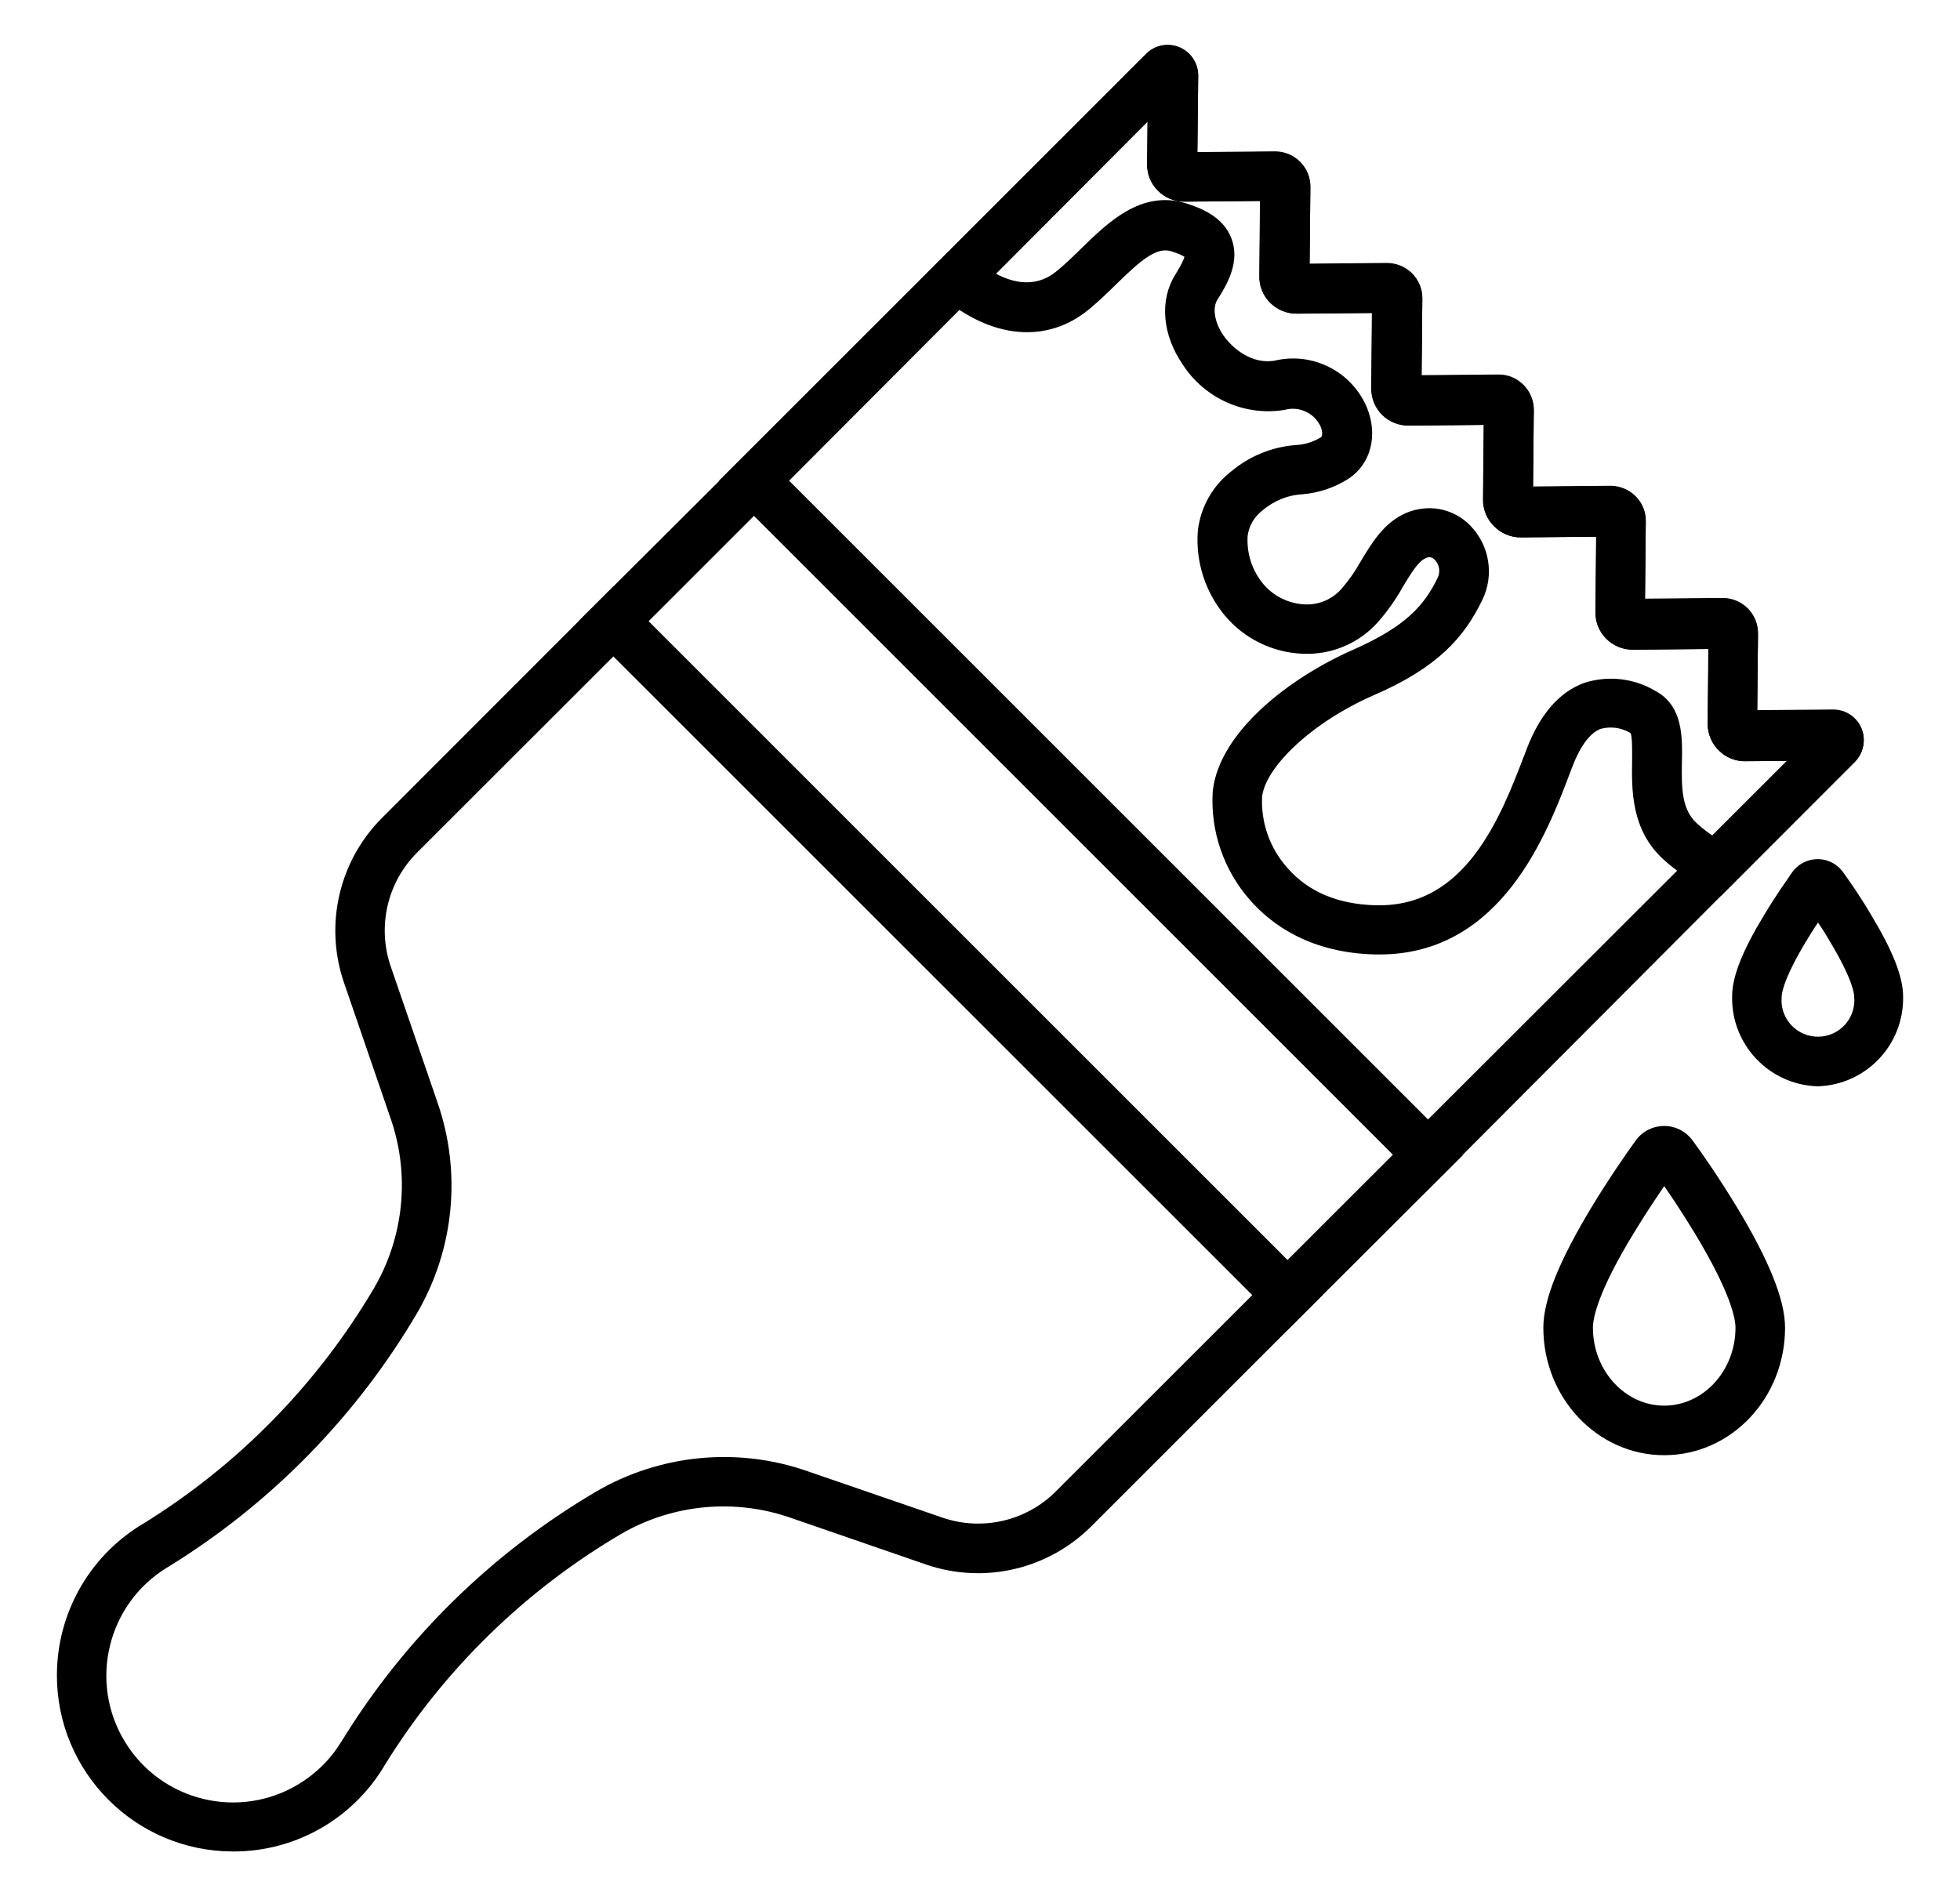
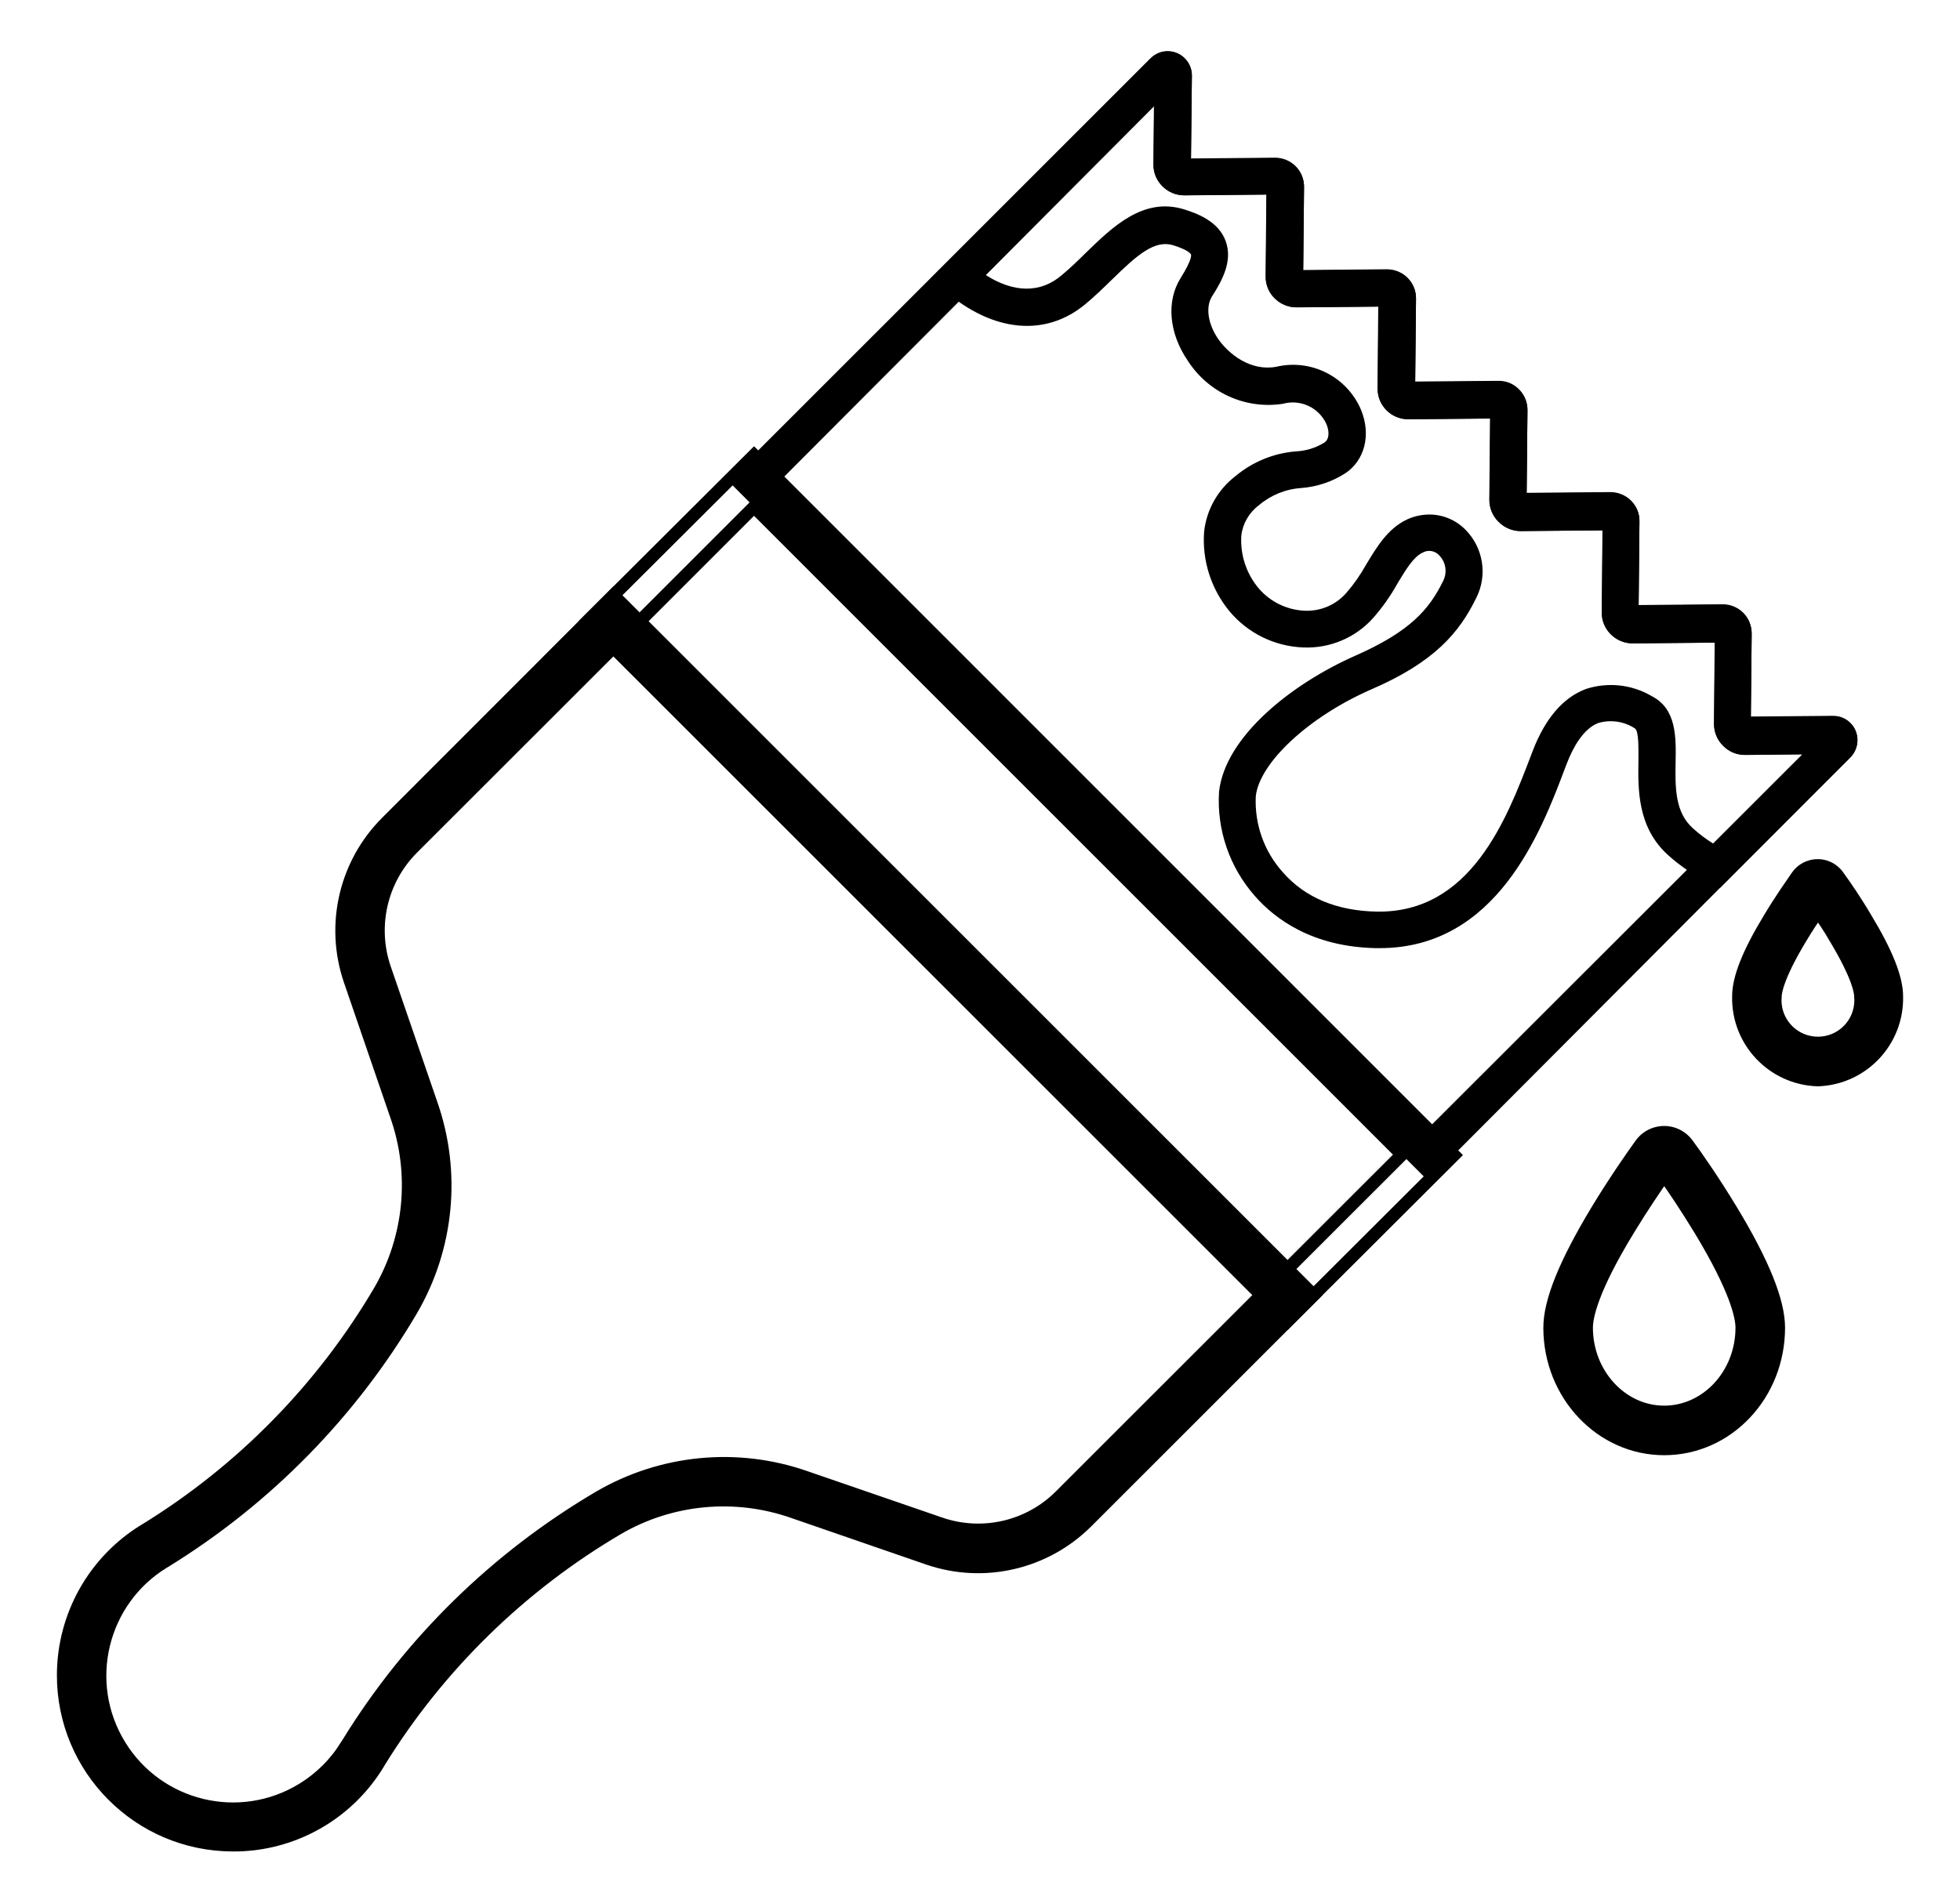
<svg xmlns="http://www.w3.org/2000/svg" width="31" height="30" viewBox="0 0 31 30" fill="none">
  <mask id="path-1-outside-1_330_569" maskUnits="userSpaceOnUse" x="0" y="-0.191" width="31" height="30" fill="black">
    <rect fill="white" y="-0.191" width="31" height="30" />
    <path d="M3.681 29.191C2.197 29.188 0.996 27.981 1 26.497C1.003 25.565 1.486 24.703 2.277 24.215L2.309 24.196C3.83 23.258 5.099 21.963 6.005 20.424C6.494 19.582 6.591 18.569 6.269 17.651L5.531 15.501C5.236 14.627 5.462 13.66 6.115 13.008L9.703 9.417L20.776 20.49L17.184 24.082C16.528 24.733 15.56 24.957 14.686 24.659L12.545 23.92C11.627 23.598 10.612 23.693 9.771 24.183C8.23 25.09 6.932 26.36 5.994 27.882L5.978 27.91C5.548 28.613 4.819 29.08 4 29.174C3.895 29.185 3.788 29.193 3.681 29.191ZM9.703 10.242L6.522 13.421C6.027 13.919 5.858 14.654 6.084 15.318L6.823 17.468C7.199 18.547 7.085 19.737 6.51 20.724C5.556 22.345 4.22 23.709 2.619 24.697L2.587 24.716C1.596 25.323 1.285 26.619 1.892 27.61C2.499 28.602 3.795 28.913 4.786 28.305C5.07 28.131 5.308 27.894 5.481 27.61L5.499 27.583C6.487 25.977 7.855 24.639 9.479 23.684C10.465 23.109 11.653 22.992 12.732 23.367L14.873 24.104C15.537 24.332 16.273 24.163 16.77 23.666L19.95 20.487L9.703 10.242Z" />
-     <path d="M20.363 20.902L9.29 9.829L11.926 7.201L22.997 18.274L20.363 20.902ZM10.116 9.829L20.363 20.076L22.173 18.267L11.926 8.019L10.116 9.829Z" />
+     <path d="M20.363 20.902L11.926 7.201L22.997 18.274L20.363 20.902ZM10.116 9.829L20.363 20.076L22.173 18.267L11.926 8.019L10.116 9.829Z" />
    <path d="M22.586 18.679L11.513 7.605L18.197 0.922C18.346 0.771 18.588 0.771 18.738 0.92C18.811 0.993 18.852 1.091 18.851 1.193L18.837 2.507L20.164 2.495C20.287 2.494 20.404 2.542 20.491 2.628C20.579 2.715 20.627 2.834 20.625 2.958L20.612 4.272L21.935 4.26C22.057 4.26 22.176 4.308 22.262 4.394C22.349 4.48 22.398 4.6 22.396 4.723L22.383 6.036L23.697 6.025C23.818 6.022 23.936 6.07 24.022 6.156C24.11 6.242 24.159 6.36 24.159 6.483L24.146 7.797L25.469 7.785C25.591 7.785 25.71 7.833 25.797 7.919C25.885 8.007 25.933 8.125 25.93 8.248L25.917 9.572L27.244 9.56C27.366 9.559 27.483 9.607 27.571 9.693C27.658 9.78 27.706 9.899 27.705 10.023L27.692 11.336L28.991 11.325C29.203 11.322 29.376 11.491 29.378 11.701C29.379 11.805 29.338 11.904 29.265 11.979L22.586 18.679ZM12.339 7.605L22.586 17.852L28.509 11.935L27.601 11.944C27.47 11.945 27.344 11.893 27.254 11.798C27.159 11.706 27.107 11.58 27.108 11.449L27.12 10.166L25.822 10.177C25.691 10.179 25.564 10.125 25.472 10.031C25.381 9.939 25.33 9.815 25.333 9.685L25.345 8.389L24.051 8.401C23.92 8.402 23.793 8.348 23.701 8.255C23.608 8.165 23.555 8.039 23.555 7.909L23.567 6.62L22.276 6.632C22.009 6.635 21.79 6.422 21.787 6.155C21.787 6.152 21.787 6.149 21.787 6.146L21.799 4.85L20.506 4.861C20.374 4.863 20.247 4.809 20.155 4.715C20.064 4.623 20.014 4.499 20.017 4.369L20.029 3.077L18.731 3.089C18.599 3.091 18.473 3.037 18.381 2.943C18.29 2.851 18.239 2.727 18.242 2.597L18.251 1.678L12.339 7.605Z" />
-     <path d="M26.321 22.922C25.323 22.922 24.51 22.062 24.51 21.005C24.51 20.586 24.755 19.984 25.26 19.147C25.53 18.701 25.807 18.303 25.949 18.106C26.093 17.901 26.378 17.851 26.584 17.997C26.626 18.028 26.664 18.064 26.693 18.106C26.839 18.303 27.114 18.701 27.384 19.147C27.887 19.979 28.133 20.588 28.133 21.005C28.133 22.062 27.328 22.922 26.321 22.922ZM26.321 18.591C26.175 18.8 25.964 19.111 25.759 19.449C25.175 20.404 25.094 20.835 25.094 21.005C25.094 21.735 25.645 22.338 26.321 22.338C26.997 22.338 27.549 21.74 27.549 21.005C27.549 20.835 27.463 20.404 26.885 19.449C26.679 19.111 26.469 18.795 26.321 18.591Z" />
    <path d="M28.753 17.086C28.041 17.066 27.479 16.474 27.496 15.762C27.496 15.47 27.657 15.072 27.988 14.527C28.162 14.235 28.34 13.986 28.426 13.859C28.553 13.681 28.8 13.638 28.978 13.765C29.014 13.792 29.046 13.822 29.071 13.859C29.163 13.986 29.341 14.24 29.509 14.527C29.839 15.072 30 15.476 30 15.762C30.017 16.472 29.461 17.061 28.753 17.086ZM28.753 14.416C28.674 14.533 28.579 14.676 28.487 14.829C28.109 15.453 28.08 15.705 28.08 15.762C28.045 16.134 28.318 16.463 28.69 16.498C29.062 16.533 29.391 16.26 29.426 15.888C29.43 15.845 29.43 15.805 29.426 15.762C29.426 15.701 29.397 15.453 29.02 14.829C28.934 14.676 28.833 14.533 28.753 14.416Z" />
    <path d="M21.821 15H21.757C20.757 14.978 20.169 14.542 19.85 14.178C19.448 13.724 19.242 13.129 19.281 12.523C19.38 11.647 20.436 10.815 21.437 10.373C22.301 9.992 22.605 9.643 22.828 9.186C22.892 9.053 22.868 8.894 22.765 8.788C22.698 8.712 22.587 8.693 22.5 8.743C22.354 8.811 22.234 9.014 22.104 9.229C21.996 9.424 21.866 9.608 21.719 9.776C21.439 10.09 21.033 10.261 20.612 10.243C20.16 10.226 19.735 10.018 19.445 9.669C19.154 9.316 19.01 8.865 19.045 8.408C19.084 8.061 19.264 7.744 19.541 7.532C19.811 7.306 20.145 7.169 20.497 7.141C20.656 7.134 20.809 7.086 20.945 7.003C21.036 6.943 21.02 6.807 20.98 6.711C20.862 6.448 20.569 6.311 20.291 6.388C19.699 6.48 19.109 6.211 18.786 5.706C18.486 5.268 18.443 4.759 18.677 4.393C18.859 4.101 18.84 4.034 18.837 4.026C18.834 4.019 18.807 3.959 18.556 3.88C18.264 3.791 17.992 4.026 17.578 4.432C17.446 4.561 17.311 4.692 17.166 4.812C16.54 5.333 15.715 5.258 14.957 4.613L14.717 4.409L18.197 0.929C18.346 0.778 18.588 0.778 18.738 0.927C18.811 1 18.852 1.098 18.851 1.2L18.837 2.514L20.164 2.502C20.287 2.501 20.404 2.549 20.491 2.635C20.579 2.723 20.627 2.841 20.625 2.965L20.612 4.279L21.935 4.267C22.057 4.267 22.176 4.315 22.262 4.401C22.349 4.488 22.398 4.607 22.396 4.73L22.383 6.044L23.697 6.032C23.818 6.029 23.936 6.077 24.022 6.163C24.11 6.249 24.159 6.368 24.159 6.49L24.146 7.804L25.469 7.792C25.591 7.792 25.71 7.84 25.797 7.927C25.885 8.014 25.933 8.132 25.93 8.255L25.917 9.579L27.244 9.567C27.366 9.566 27.483 9.614 27.571 9.7C27.658 9.788 27.706 9.906 27.705 10.03L27.692 11.344L28.991 11.332C29.203 11.329 29.376 11.498 29.378 11.709C29.379 11.812 29.338 11.912 29.265 11.986L27.201 14.05L27.013 13.957C26.785 13.843 26.574 13.7 26.384 13.529C25.896 13.091 25.907 12.484 25.914 12.036C25.914 11.844 25.923 11.557 25.855 11.522C25.686 11.412 25.476 11.382 25.282 11.437C25.038 11.529 24.876 11.834 24.783 12.075L24.749 12.163C24.372 13.165 23.668 15 21.821 15ZM22.611 8.14C22.825 8.141 23.031 8.229 23.181 8.383C23.46 8.667 23.529 9.097 23.352 9.453C23.082 10.007 22.692 10.475 21.674 10.913C20.7 11.342 19.922 12.065 19.862 12.595C19.84 13.037 19.993 13.47 20.29 13.8C20.639 14.199 21.138 14.409 21.77 14.422C23.259 14.451 23.828 12.963 24.209 11.966L24.243 11.877C24.44 11.366 24.721 11.037 25.081 10.901C25.431 10.786 25.815 10.828 26.131 11.017C26.517 11.218 26.509 11.663 26.502 12.057C26.495 12.452 26.489 12.85 26.777 13.105C26.876 13.195 26.982 13.275 27.096 13.345L28.509 11.932L27.601 11.941C27.334 11.944 27.115 11.73 27.112 11.463C27.112 11.459 27.112 11.455 27.112 11.45L27.124 10.167L25.826 10.179C25.695 10.18 25.568 10.126 25.476 10.033C25.386 9.941 25.334 9.817 25.337 9.687L25.349 8.391L24.056 8.402C23.924 8.404 23.797 8.35 23.705 8.256C23.612 8.166 23.559 8.04 23.559 7.911L23.571 6.622L22.281 6.633C22.014 6.636 21.795 6.423 21.792 6.156C21.792 6.153 21.792 6.15 21.792 6.147L21.803 4.851L20.51 4.863C20.379 4.864 20.252 4.81 20.16 4.717C20.068 4.625 20.018 4.501 20.021 4.371L20.033 3.079L18.735 3.091C18.604 3.092 18.477 3.038 18.385 2.945C18.294 2.853 18.243 2.729 18.246 2.599L18.255 1.679L15.592 4.352C16.03 4.632 16.457 4.644 16.794 4.352C16.921 4.247 17.048 4.124 17.17 4.004C17.598 3.587 18.084 3.114 18.728 3.312C18.956 3.383 19.274 3.51 19.385 3.812C19.496 4.114 19.348 4.413 19.17 4.688C19.065 4.855 19.103 5.125 19.269 5.365C19.436 5.604 19.779 5.876 20.183 5.803C20.739 5.671 21.309 5.962 21.529 6.49C21.688 6.883 21.584 7.286 21.274 7.49C21.065 7.623 20.827 7.702 20.58 7.721C20.334 7.737 20.099 7.833 19.91 7.994C19.756 8.109 19.655 8.283 19.633 8.474C19.614 8.776 19.712 9.075 19.907 9.307C20.09 9.522 20.355 9.65 20.637 9.662C20.888 9.672 21.129 9.569 21.294 9.38C21.414 9.242 21.519 9.091 21.608 8.931C21.776 8.652 21.949 8.363 22.252 8.219C22.364 8.167 22.487 8.14 22.611 8.14Z" />
  </mask>
  <path d="M3.681 29.191C2.197 29.188 0.996 27.981 1 26.497C1.003 25.565 1.486 24.703 2.277 24.215L2.309 24.196C3.83 23.258 5.099 21.963 6.005 20.424C6.494 19.582 6.591 18.569 6.269 17.651L5.531 15.501C5.236 14.627 5.462 13.66 6.115 13.008L9.703 9.417L20.776 20.49L17.184 24.082C16.528 24.733 15.56 24.957 14.686 24.659L12.545 23.92C11.627 23.598 10.612 23.693 9.771 24.183C8.23 25.09 6.932 26.36 5.994 27.882L5.978 27.91C5.548 28.613 4.819 29.08 4 29.174C3.895 29.185 3.788 29.193 3.681 29.191ZM9.703 10.242L6.522 13.421C6.027 13.919 5.858 14.654 6.084 15.318L6.823 17.468C7.199 18.547 7.085 19.737 6.51 20.724C5.556 22.345 4.22 23.709 2.619 24.697L2.587 24.716C1.596 25.323 1.285 26.619 1.892 27.61C2.499 28.602 3.795 28.913 4.786 28.305C5.07 28.131 5.308 27.894 5.481 27.61L5.499 27.583C6.487 25.977 7.855 24.639 9.479 23.684C10.465 23.109 11.653 22.992 12.732 23.367L14.873 24.104C15.537 24.332 16.273 24.163 16.77 23.666L19.95 20.487L9.703 10.242Z" fill="black" />
-   <path d="M20.363 20.902L9.29 9.829L11.926 7.201L22.997 18.274L20.363 20.902ZM10.116 9.829L20.363 20.076L22.173 18.267L11.926 8.019L10.116 9.829Z" fill="black" />
  <path d="M22.586 18.679L11.513 7.605L18.197 0.922C18.346 0.771 18.588 0.771 18.738 0.92C18.811 0.993 18.852 1.091 18.851 1.193L18.837 2.507L20.164 2.495C20.287 2.494 20.404 2.542 20.491 2.628C20.579 2.715 20.627 2.834 20.625 2.958L20.612 4.272L21.935 4.26C22.057 4.26 22.176 4.308 22.262 4.394C22.349 4.48 22.398 4.6 22.396 4.723L22.383 6.036L23.697 6.025C23.818 6.022 23.936 6.07 24.022 6.156C24.11 6.242 24.159 6.36 24.159 6.483L24.146 7.797L25.469 7.785C25.591 7.785 25.71 7.833 25.797 7.919C25.885 8.007 25.933 8.125 25.93 8.248L25.917 9.572L27.244 9.56C27.366 9.559 27.483 9.607 27.571 9.693C27.658 9.78 27.706 9.899 27.705 10.023L27.692 11.336L28.991 11.325C29.203 11.322 29.376 11.491 29.378 11.701C29.379 11.805 29.338 11.904 29.265 11.979L22.586 18.679ZM12.339 7.605L22.586 17.852L28.509 11.935L27.601 11.944C27.47 11.945 27.344 11.893 27.254 11.798C27.159 11.706 27.107 11.58 27.108 11.449L27.12 10.166L25.822 10.177C25.691 10.179 25.564 10.125 25.472 10.031C25.381 9.939 25.33 9.815 25.333 9.685L25.345 8.389L24.051 8.401C23.92 8.402 23.793 8.348 23.701 8.255C23.608 8.165 23.555 8.039 23.555 7.909L23.567 6.62L22.276 6.632C22.009 6.635 21.79 6.422 21.787 6.155C21.787 6.152 21.787 6.149 21.787 6.146L21.799 4.85L20.506 4.861C20.374 4.863 20.247 4.809 20.155 4.715C20.064 4.623 20.014 4.499 20.017 4.369L20.029 3.077L18.731 3.089C18.599 3.091 18.473 3.037 18.381 2.943C18.29 2.851 18.239 2.727 18.242 2.597L18.251 1.678L12.339 7.605Z" fill="black" />
  <path d="M26.321 22.922C25.323 22.922 24.51 22.062 24.51 21.005C24.51 20.586 24.755 19.984 25.26 19.147C25.53 18.701 25.807 18.303 25.949 18.106C26.093 17.901 26.378 17.851 26.584 17.997C26.626 18.028 26.664 18.064 26.693 18.106C26.839 18.303 27.114 18.701 27.384 19.147C27.887 19.979 28.133 20.588 28.133 21.005C28.133 22.062 27.328 22.922 26.321 22.922ZM26.321 18.591C26.175 18.8 25.964 19.111 25.759 19.449C25.175 20.404 25.094 20.835 25.094 21.005C25.094 21.735 25.645 22.338 26.321 22.338C26.997 22.338 27.549 21.74 27.549 21.005C27.549 20.835 27.463 20.404 26.885 19.449C26.679 19.111 26.469 18.795 26.321 18.591Z" fill="black" />
  <path d="M28.753 17.086C28.041 17.066 27.479 16.474 27.496 15.762C27.496 15.47 27.657 15.072 27.988 14.527C28.162 14.235 28.34 13.986 28.426 13.859C28.553 13.681 28.8 13.638 28.978 13.765C29.014 13.792 29.046 13.822 29.071 13.859C29.163 13.986 29.341 14.24 29.509 14.527C29.839 15.072 30 15.476 30 15.762C30.017 16.472 29.461 17.061 28.753 17.086ZM28.753 14.416C28.674 14.533 28.579 14.676 28.487 14.829C28.109 15.453 28.08 15.705 28.08 15.762C28.045 16.134 28.318 16.463 28.69 16.498C29.062 16.533 29.391 16.26 29.426 15.888C29.43 15.845 29.43 15.805 29.426 15.762C29.426 15.701 29.397 15.453 29.02 14.829C28.934 14.676 28.833 14.533 28.753 14.416Z" fill="black" />
  <path d="M21.821 15H21.757C20.757 14.978 20.169 14.542 19.85 14.178C19.448 13.724 19.242 13.129 19.281 12.523C19.38 11.647 20.436 10.815 21.437 10.373C22.301 9.992 22.605 9.643 22.828 9.186C22.892 9.053 22.868 8.894 22.765 8.788C22.698 8.712 22.587 8.693 22.5 8.743C22.354 8.811 22.234 9.014 22.104 9.229C21.996 9.424 21.866 9.608 21.719 9.776C21.439 10.09 21.033 10.261 20.612 10.243C20.16 10.226 19.735 10.018 19.445 9.669C19.154 9.316 19.01 8.865 19.045 8.408C19.084 8.061 19.264 7.744 19.541 7.532C19.811 7.306 20.145 7.169 20.497 7.141C20.656 7.134 20.809 7.086 20.945 7.003C21.036 6.943 21.02 6.807 20.98 6.711C20.862 6.448 20.569 6.311 20.291 6.388C19.699 6.48 19.109 6.211 18.786 5.706C18.486 5.268 18.443 4.759 18.677 4.393C18.859 4.101 18.84 4.034 18.837 4.026C18.834 4.019 18.807 3.959 18.556 3.88C18.264 3.791 17.992 4.026 17.578 4.432C17.446 4.561 17.311 4.692 17.166 4.812C16.54 5.333 15.715 5.258 14.957 4.613L14.717 4.409L18.197 0.929C18.346 0.778 18.588 0.778 18.738 0.927C18.811 1 18.852 1.098 18.851 1.2L18.837 2.514L20.164 2.502C20.287 2.501 20.404 2.549 20.491 2.635C20.579 2.723 20.627 2.841 20.625 2.965L20.612 4.279L21.935 4.267C22.057 4.267 22.176 4.315 22.262 4.401C22.349 4.488 22.398 4.607 22.396 4.73L22.383 6.044L23.697 6.032C23.818 6.029 23.936 6.077 24.022 6.163C24.11 6.249 24.159 6.368 24.159 6.49L24.146 7.804L25.469 7.792C25.591 7.792 25.71 7.84 25.797 7.927C25.885 8.014 25.933 8.132 25.93 8.255L25.917 9.579L27.244 9.567C27.366 9.566 27.483 9.614 27.571 9.7C27.658 9.788 27.706 9.906 27.705 10.03L27.692 11.344L28.991 11.332C29.203 11.329 29.376 11.498 29.378 11.709C29.379 11.812 29.338 11.912 29.265 11.986L27.201 14.05L27.013 13.957C26.785 13.843 26.574 13.7 26.384 13.529C25.896 13.091 25.907 12.484 25.914 12.036C25.914 11.844 25.923 11.557 25.855 11.522C25.686 11.412 25.476 11.382 25.282 11.437C25.038 11.529 24.876 11.834 24.783 12.075L24.749 12.163C24.372 13.165 23.668 15 21.821 15ZM22.611 8.14C22.825 8.141 23.031 8.229 23.181 8.383C23.46 8.667 23.529 9.097 23.352 9.453C23.082 10.007 22.692 10.475 21.674 10.913C20.7 11.342 19.922 12.065 19.862 12.595C19.84 13.037 19.993 13.47 20.29 13.8C20.639 14.199 21.138 14.409 21.77 14.422C23.259 14.451 23.828 12.963 24.209 11.966L24.243 11.877C24.44 11.366 24.721 11.037 25.081 10.901C25.431 10.786 25.815 10.828 26.131 11.017C26.517 11.218 26.509 11.663 26.502 12.057C26.495 12.452 26.489 12.85 26.777 13.105C26.876 13.195 26.982 13.275 27.096 13.345L28.509 11.932L27.601 11.941C27.334 11.944 27.115 11.73 27.112 11.463C27.112 11.459 27.112 11.455 27.112 11.45L27.124 10.167L25.826 10.179C25.695 10.18 25.568 10.126 25.476 10.033C25.386 9.941 25.334 9.817 25.337 9.687L25.349 8.391L24.056 8.402C23.924 8.404 23.797 8.35 23.705 8.256C23.612 8.166 23.559 8.04 23.559 7.911L23.571 6.622L22.281 6.633C22.014 6.636 21.795 6.423 21.792 6.156C21.792 6.153 21.792 6.15 21.792 6.147L21.803 4.851L20.51 4.863C20.379 4.864 20.252 4.81 20.16 4.717C20.068 4.625 20.018 4.501 20.021 4.371L20.033 3.079L18.735 3.091C18.604 3.092 18.477 3.038 18.385 2.945C18.294 2.853 18.243 2.729 18.246 2.599L18.255 1.679L15.592 4.352C16.03 4.632 16.457 4.644 16.794 4.352C16.921 4.247 17.048 4.124 17.17 4.004C17.598 3.587 18.084 3.114 18.728 3.312C18.956 3.383 19.274 3.51 19.385 3.812C19.496 4.114 19.348 4.413 19.17 4.688C19.065 4.855 19.103 5.125 19.269 5.365C19.436 5.604 19.779 5.876 20.183 5.803C20.739 5.671 21.309 5.962 21.529 6.49C21.688 6.883 21.584 7.286 21.274 7.49C21.065 7.623 20.827 7.702 20.58 7.721C20.334 7.737 20.099 7.833 19.91 7.994C19.756 8.109 19.655 8.283 19.633 8.474C19.614 8.776 19.712 9.075 19.907 9.307C20.09 9.522 20.355 9.65 20.637 9.662C20.888 9.672 21.129 9.569 21.294 9.38C21.414 9.242 21.519 9.091 21.608 8.931C21.776 8.652 21.949 8.363 22.252 8.219C22.364 8.167 22.487 8.14 22.611 8.14Z" fill="black" />
  <path d="M3.681 29.191C2.197 29.188 0.996 27.981 1 26.497C1.003 25.565 1.486 24.703 2.277 24.215L2.309 24.196C3.83 23.258 5.099 21.963 6.005 20.424C6.494 19.582 6.591 18.569 6.269 17.651L5.531 15.501C5.236 14.627 5.462 13.66 6.115 13.008L9.703 9.417L20.776 20.49L17.184 24.082C16.528 24.733 15.56 24.957 14.686 24.659L12.545 23.92C11.627 23.598 10.612 23.693 9.771 24.183C8.23 25.09 6.932 26.36 5.994 27.882L5.978 27.91C5.548 28.613 4.819 29.08 4 29.174C3.895 29.185 3.788 29.193 3.681 29.191ZM9.703 10.242L6.522 13.421C6.027 13.919 5.858 14.654 6.084 15.318L6.823 17.468C7.199 18.547 7.085 19.737 6.51 20.724C5.556 22.345 4.22 23.709 2.619 24.697L2.587 24.716C1.596 25.323 1.285 26.619 1.892 27.61C2.499 28.602 3.795 28.913 4.786 28.305C5.07 28.131 5.308 27.894 5.481 27.61L5.499 27.583C6.487 25.977 7.855 24.639 9.479 23.684C10.465 23.109 11.653 22.992 12.732 23.367L14.873 24.104C15.537 24.332 16.273 24.163 16.77 23.666L19.95 20.487L9.703 10.242Z" stroke="black" stroke-width="0.2" mask="url(#path-1-outside-1_330_569)" />
  <path d="M20.363 20.902L9.29 9.829L11.926 7.201L22.997 18.274L20.363 20.902ZM10.116 9.829L20.363 20.076L22.173 18.267L11.926 8.019L10.116 9.829Z" stroke="black" stroke-width="0.2" mask="url(#path-1-outside-1_330_569)" />
-   <path d="M22.586 18.679L11.513 7.605L18.197 0.922C18.346 0.771 18.588 0.771 18.738 0.92C18.811 0.993 18.852 1.091 18.851 1.193L18.837 2.507L20.164 2.495C20.287 2.494 20.404 2.542 20.491 2.628C20.579 2.715 20.627 2.834 20.625 2.958L20.612 4.272L21.935 4.26C22.057 4.26 22.176 4.308 22.262 4.394C22.349 4.48 22.398 4.6 22.396 4.723L22.383 6.036L23.697 6.025C23.818 6.022 23.936 6.07 24.022 6.156C24.11 6.242 24.159 6.36 24.159 6.483L24.146 7.797L25.469 7.785C25.591 7.785 25.71 7.833 25.797 7.919C25.885 8.007 25.933 8.125 25.93 8.248L25.917 9.572L27.244 9.56C27.366 9.559 27.483 9.607 27.571 9.693C27.658 9.78 27.706 9.899 27.705 10.023L27.692 11.336L28.991 11.325C29.203 11.322 29.376 11.491 29.378 11.701C29.379 11.805 29.338 11.904 29.265 11.979L22.586 18.679ZM12.339 7.605L22.586 17.852L28.509 11.935L27.601 11.944C27.47 11.945 27.344 11.893 27.254 11.798C27.159 11.706 27.107 11.58 27.108 11.449L27.12 10.166L25.822 10.177C25.691 10.179 25.564 10.125 25.472 10.031C25.381 9.939 25.33 9.815 25.333 9.685L25.345 8.389L24.051 8.401C23.92 8.402 23.793 8.348 23.701 8.255C23.608 8.165 23.555 8.039 23.555 7.909L23.567 6.62L22.276 6.632C22.009 6.635 21.79 6.422 21.787 6.155C21.787 6.152 21.787 6.149 21.787 6.146L21.799 4.85L20.506 4.861C20.374 4.863 20.247 4.809 20.155 4.715C20.064 4.623 20.014 4.499 20.017 4.369L20.029 3.077L18.731 3.089C18.599 3.091 18.473 3.037 18.381 2.943C18.29 2.851 18.239 2.727 18.242 2.597L18.251 1.678L12.339 7.605Z" stroke="black" stroke-width="0.2" mask="url(#path-1-outside-1_330_569)" />
  <path d="M26.321 22.922C25.323 22.922 24.51 22.062 24.51 21.005C24.51 20.586 24.755 19.984 25.26 19.147C25.53 18.701 25.807 18.303 25.949 18.106C26.093 17.901 26.378 17.851 26.584 17.997C26.626 18.028 26.664 18.064 26.693 18.106C26.839 18.303 27.114 18.701 27.384 19.147C27.887 19.979 28.133 20.588 28.133 21.005C28.133 22.062 27.328 22.922 26.321 22.922ZM26.321 18.591C26.175 18.8 25.964 19.111 25.759 19.449C25.175 20.404 25.094 20.835 25.094 21.005C25.094 21.735 25.645 22.338 26.321 22.338C26.997 22.338 27.549 21.74 27.549 21.005C27.549 20.835 27.463 20.404 26.885 19.449C26.679 19.111 26.469 18.795 26.321 18.591Z" stroke="black" stroke-width="0.2" mask="url(#path-1-outside-1_330_569)" />
  <path d="M28.753 17.086C28.041 17.066 27.479 16.474 27.496 15.762C27.496 15.47 27.657 15.072 27.988 14.527C28.162 14.235 28.34 13.986 28.426 13.859C28.553 13.681 28.8 13.638 28.978 13.765C29.014 13.792 29.046 13.822 29.071 13.859C29.163 13.986 29.341 14.24 29.509 14.527C29.839 15.072 30 15.476 30 15.762C30.017 16.472 29.461 17.061 28.753 17.086ZM28.753 14.416C28.674 14.533 28.579 14.676 28.487 14.829C28.109 15.453 28.08 15.705 28.08 15.762C28.045 16.134 28.318 16.463 28.69 16.498C29.062 16.533 29.391 16.26 29.426 15.888C29.43 15.845 29.43 15.805 29.426 15.762C29.426 15.701 29.397 15.453 29.02 14.829C28.934 14.676 28.833 14.533 28.753 14.416Z" stroke="black" stroke-width="0.2" mask="url(#path-1-outside-1_330_569)" />
-   <path d="M21.821 15H21.757C20.757 14.978 20.169 14.542 19.85 14.178C19.448 13.724 19.242 13.129 19.281 12.523C19.38 11.647 20.436 10.815 21.437 10.373C22.301 9.992 22.605 9.643 22.828 9.186C22.892 9.053 22.868 8.894 22.765 8.788C22.698 8.712 22.587 8.693 22.5 8.743C22.354 8.811 22.234 9.014 22.104 9.229C21.996 9.424 21.866 9.608 21.719 9.776C21.439 10.09 21.033 10.261 20.612 10.243C20.16 10.226 19.735 10.018 19.445 9.669C19.154 9.316 19.01 8.865 19.045 8.408C19.084 8.061 19.264 7.744 19.541 7.532C19.811 7.306 20.145 7.169 20.497 7.141C20.656 7.134 20.809 7.086 20.945 7.003C21.036 6.943 21.02 6.807 20.98 6.711C20.862 6.448 20.569 6.311 20.291 6.388C19.699 6.48 19.109 6.211 18.786 5.706C18.486 5.268 18.443 4.759 18.677 4.393C18.859 4.101 18.84 4.034 18.837 4.026C18.834 4.019 18.807 3.959 18.556 3.88C18.264 3.791 17.992 4.026 17.578 4.432C17.446 4.561 17.311 4.692 17.166 4.812C16.54 5.333 15.715 5.258 14.957 4.613L14.717 4.409L18.197 0.929C18.346 0.778 18.588 0.778 18.738 0.927C18.811 1 18.852 1.098 18.851 1.2L18.837 2.514L20.164 2.502C20.287 2.501 20.404 2.549 20.491 2.635C20.579 2.723 20.627 2.841 20.625 2.965L20.612 4.279L21.935 4.267C22.057 4.267 22.176 4.315 22.262 4.401C22.349 4.488 22.398 4.607 22.396 4.73L22.383 6.044L23.697 6.032C23.818 6.029 23.936 6.077 24.022 6.163C24.11 6.249 24.159 6.368 24.159 6.49L24.146 7.804L25.469 7.792C25.591 7.792 25.71 7.84 25.797 7.927C25.885 8.014 25.933 8.132 25.93 8.255L25.917 9.579L27.244 9.567C27.366 9.566 27.483 9.614 27.571 9.7C27.658 9.788 27.706 9.906 27.705 10.03L27.692 11.344L28.991 11.332C29.203 11.329 29.376 11.498 29.378 11.709C29.379 11.812 29.338 11.912 29.265 11.986L27.201 14.05L27.013 13.957C26.785 13.843 26.574 13.7 26.384 13.529C25.896 13.091 25.907 12.484 25.914 12.036C25.914 11.844 25.923 11.557 25.855 11.522C25.686 11.412 25.476 11.382 25.282 11.437C25.038 11.529 24.876 11.834 24.783 12.075L24.749 12.163C24.372 13.165 23.668 15 21.821 15ZM22.611 8.14C22.825 8.141 23.031 8.229 23.181 8.383C23.46 8.667 23.529 9.097 23.352 9.453C23.082 10.007 22.692 10.475 21.674 10.913C20.7 11.342 19.922 12.065 19.862 12.595C19.84 13.037 19.993 13.47 20.29 13.8C20.639 14.199 21.138 14.409 21.77 14.422C23.259 14.451 23.828 12.963 24.209 11.966L24.243 11.877C24.44 11.366 24.721 11.037 25.081 10.901C25.431 10.786 25.815 10.828 26.131 11.017C26.517 11.218 26.509 11.663 26.502 12.057C26.495 12.452 26.489 12.85 26.777 13.105C26.876 13.195 26.982 13.275 27.096 13.345L28.509 11.932L27.601 11.941C27.334 11.944 27.115 11.73 27.112 11.463C27.112 11.459 27.112 11.455 27.112 11.45L27.124 10.167L25.826 10.179C25.695 10.18 25.568 10.126 25.476 10.033C25.386 9.941 25.334 9.817 25.337 9.687L25.349 8.391L24.056 8.402C23.924 8.404 23.797 8.35 23.705 8.256C23.612 8.166 23.559 8.04 23.559 7.911L23.571 6.622L22.281 6.633C22.014 6.636 21.795 6.423 21.792 6.156C21.792 6.153 21.792 6.15 21.792 6.147L21.803 4.851L20.51 4.863C20.379 4.864 20.252 4.81 20.16 4.717C20.068 4.625 20.018 4.501 20.021 4.371L20.033 3.079L18.735 3.091C18.604 3.092 18.477 3.038 18.385 2.945C18.294 2.853 18.243 2.729 18.246 2.599L18.255 1.679L15.592 4.352C16.03 4.632 16.457 4.644 16.794 4.352C16.921 4.247 17.048 4.124 17.17 4.004C17.598 3.587 18.084 3.114 18.728 3.312C18.956 3.383 19.274 3.51 19.385 3.812C19.496 4.114 19.348 4.413 19.17 4.688C19.065 4.855 19.103 5.125 19.269 5.365C19.436 5.604 19.779 5.876 20.183 5.803C20.739 5.671 21.309 5.962 21.529 6.49C21.688 6.883 21.584 7.286 21.274 7.49C21.065 7.623 20.827 7.702 20.58 7.721C20.334 7.737 20.099 7.833 19.91 7.994C19.756 8.109 19.655 8.283 19.633 8.474C19.614 8.776 19.712 9.075 19.907 9.307C20.09 9.522 20.355 9.65 20.637 9.662C20.888 9.672 21.129 9.569 21.294 9.38C21.414 9.242 21.519 9.091 21.608 8.931C21.776 8.652 21.949 8.363 22.252 8.219C22.364 8.167 22.487 8.14 22.611 8.14Z" stroke="black" stroke-width="0.2" mask="url(#path-1-outside-1_330_569)" />
</svg>